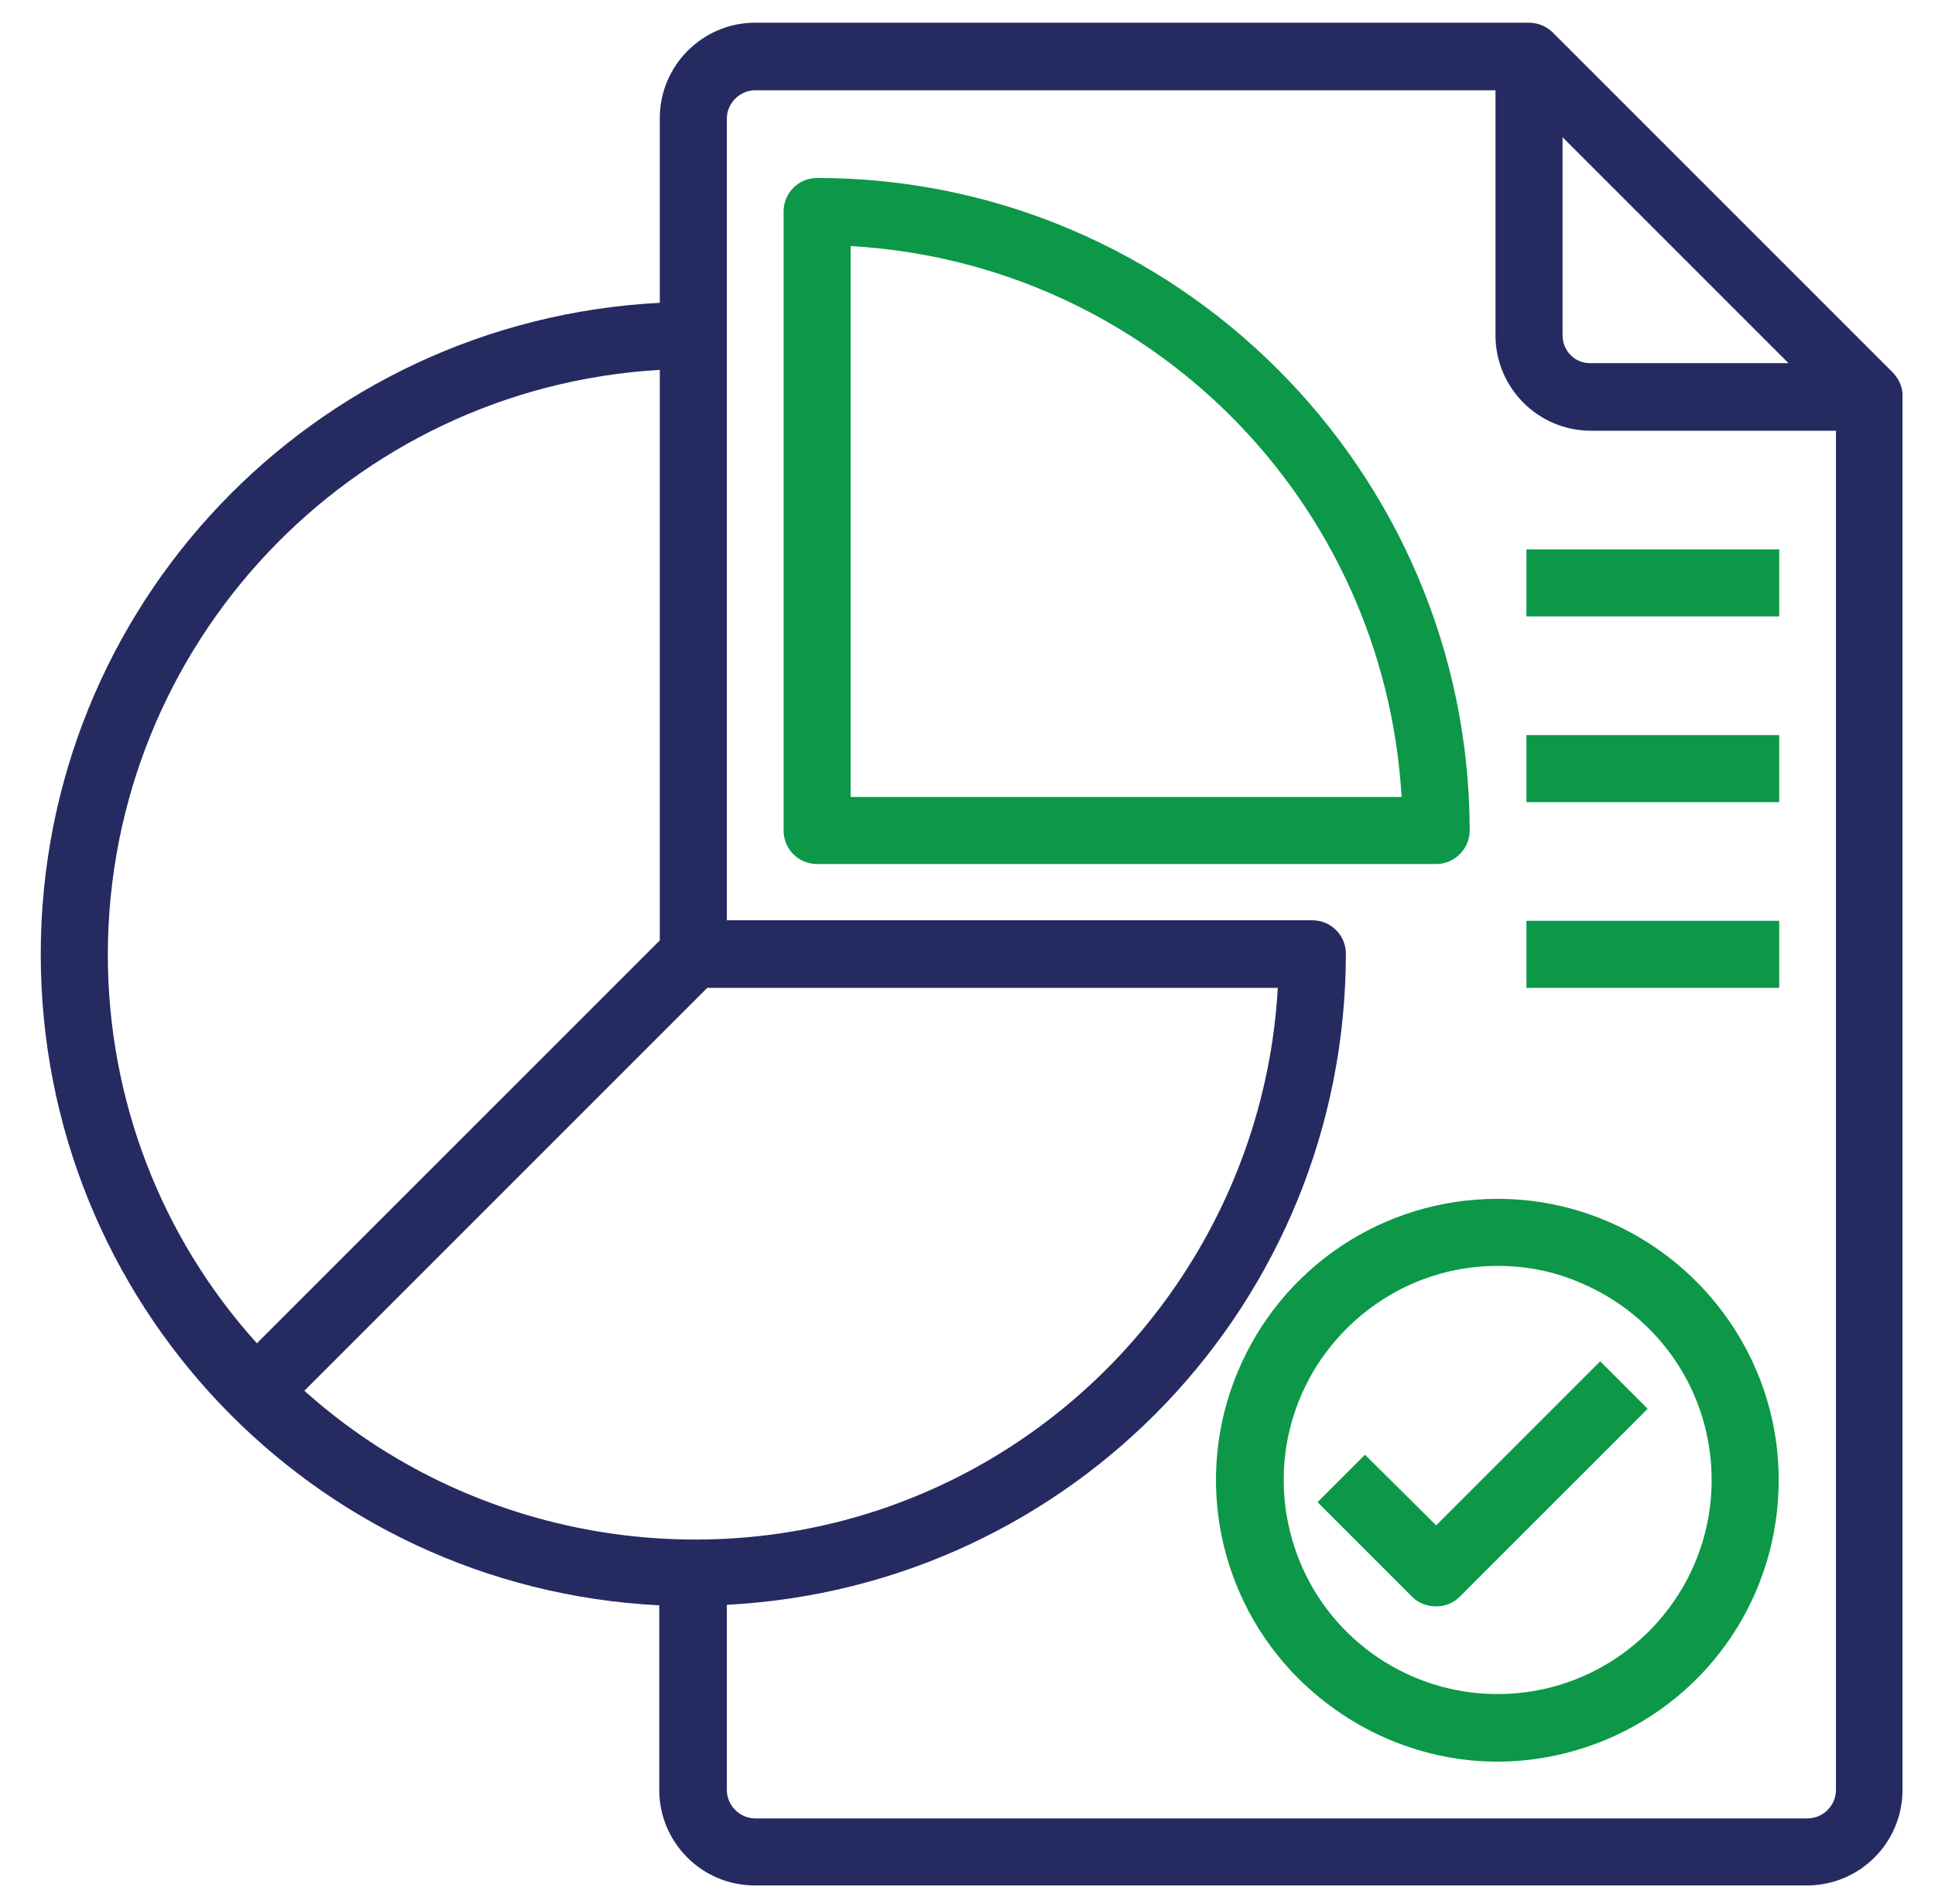
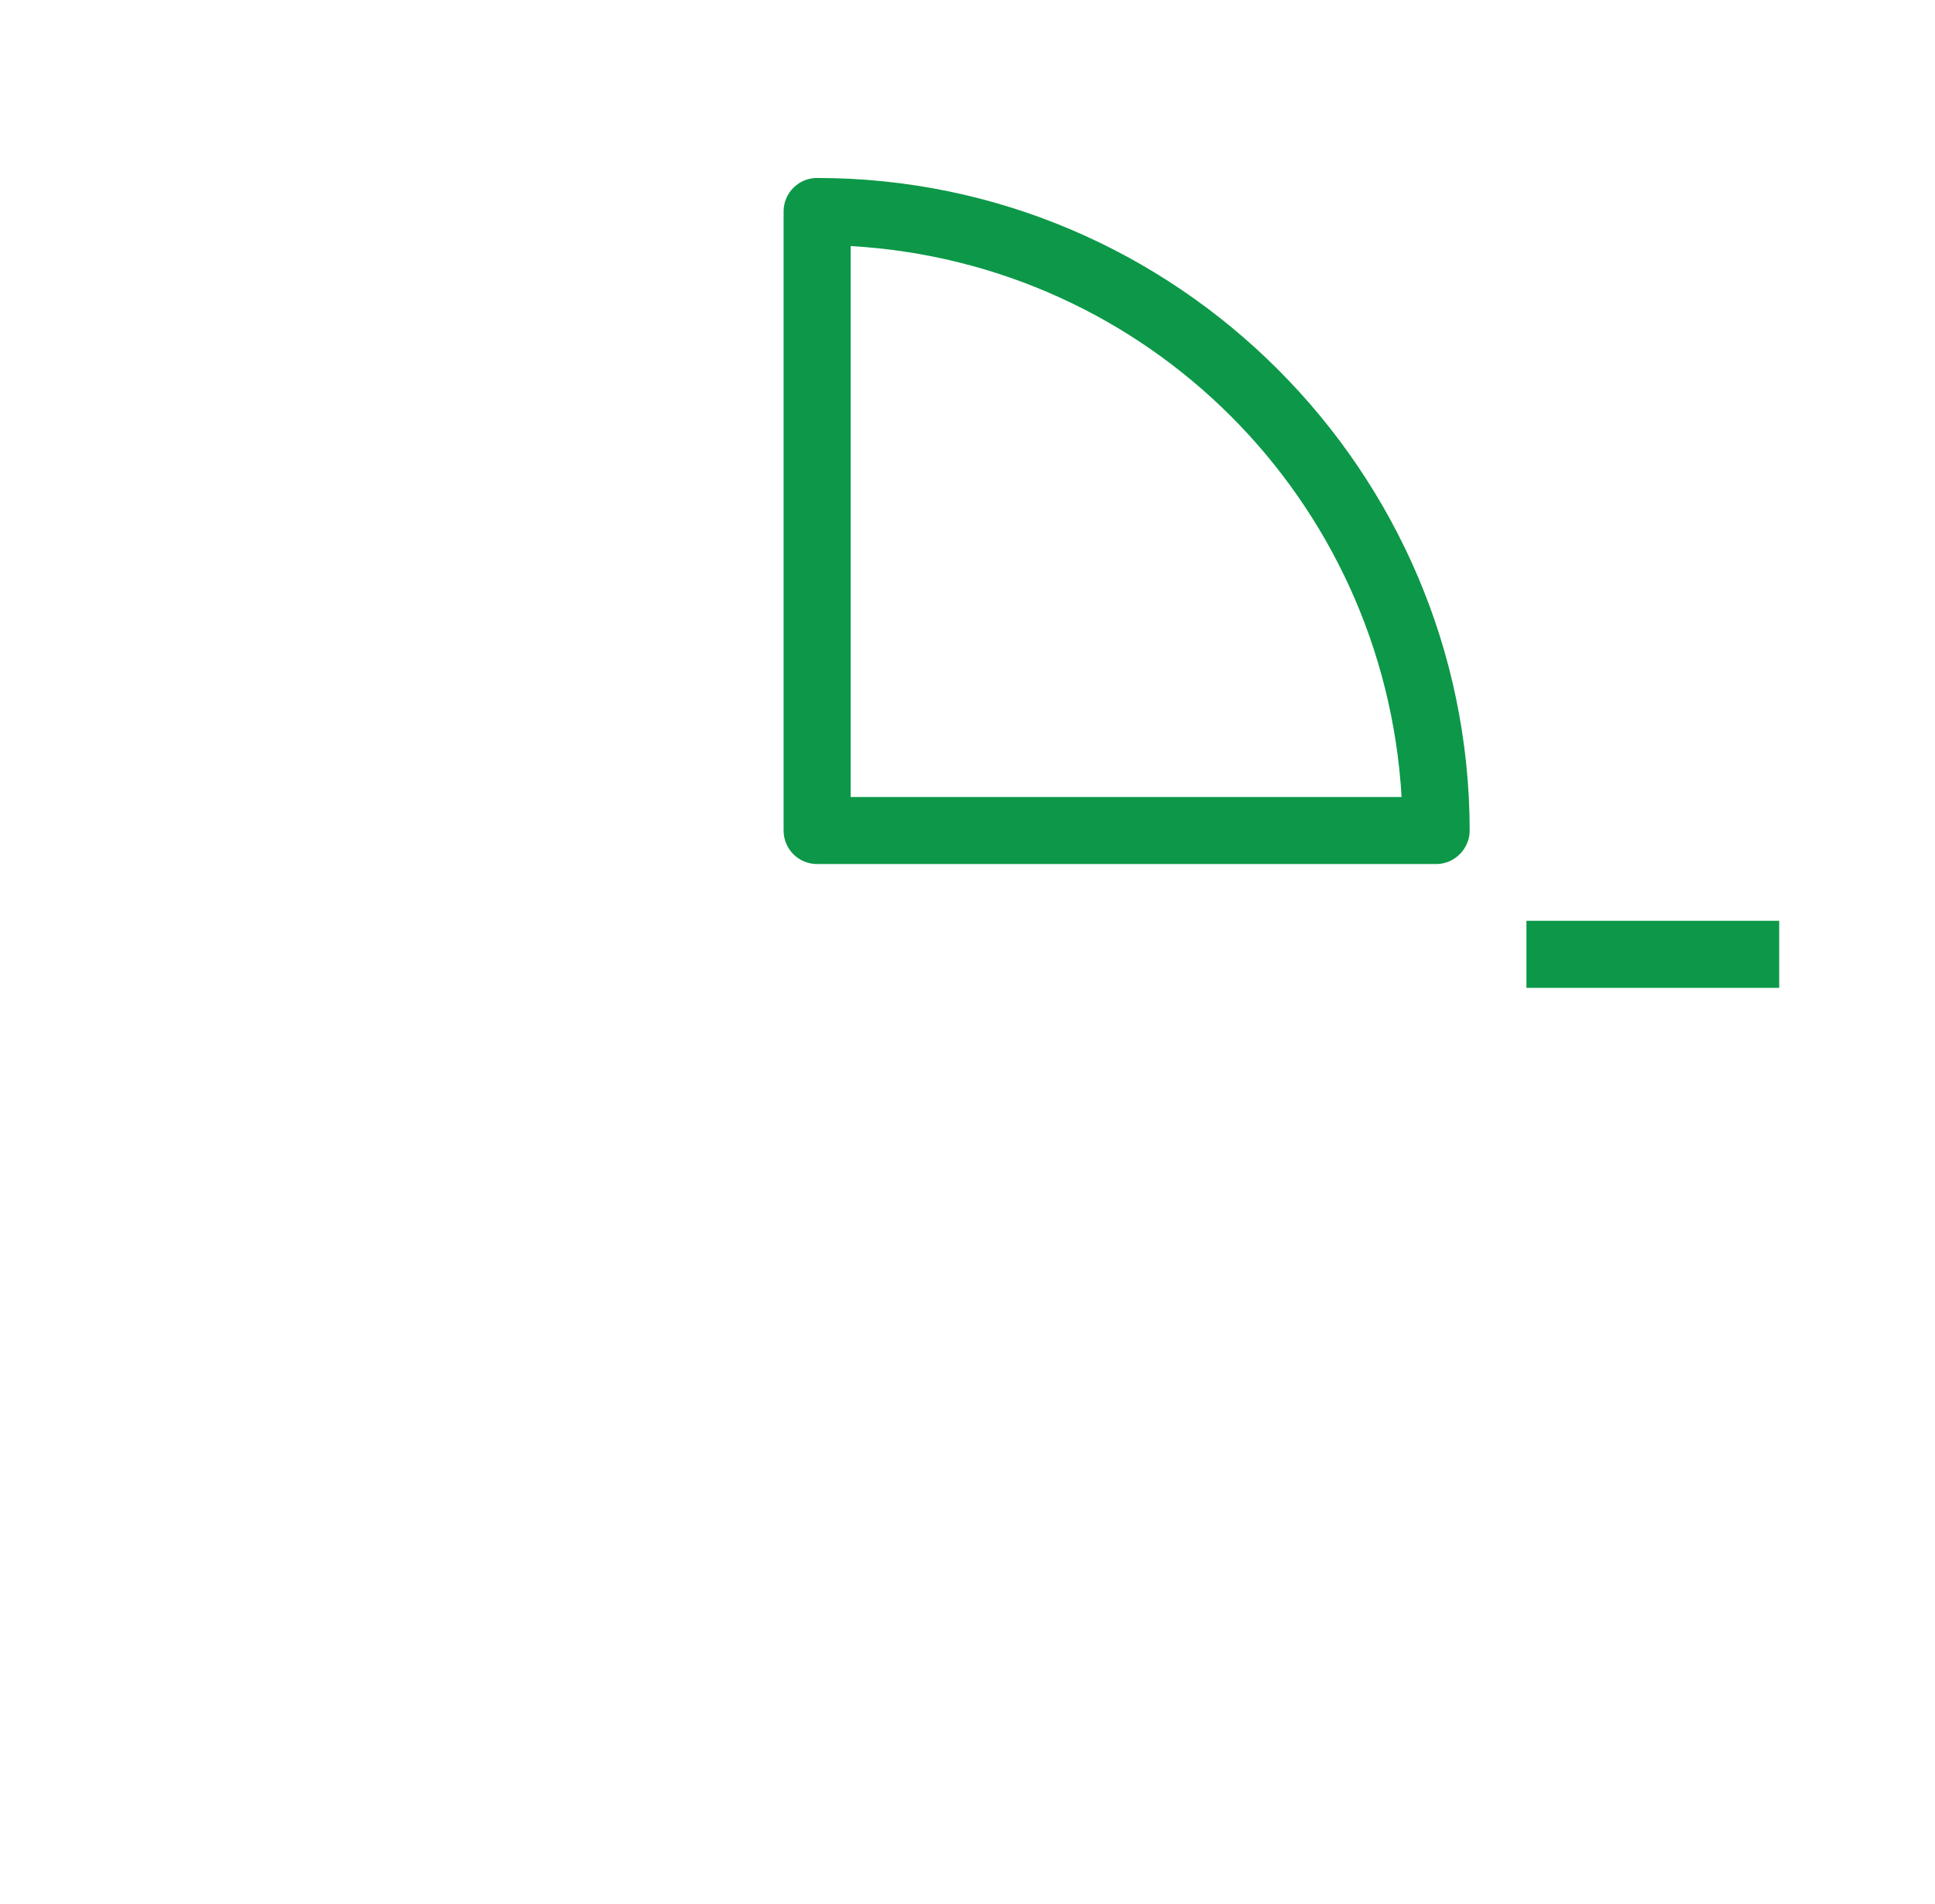
<svg xmlns="http://www.w3.org/2000/svg" version="1.1" id="Layer_1" x="0px" y="0px" viewBox="0 0 375.1 369.1" xml:space="preserve">
-   <path fill="#252B61" d="M367,72.3l-66-66c-1.2-1.2-2.9-1.9-4.6-1.9h-150c-10.2,0-18.5,8.3-18.5,18.5v35.8 C60.6,62.2,7.9,117.5,7.9,185c0,67.4,52.6,122.8,119.9,126.2V347c0,10.2,8.3,18.5,18.5,18.5h204c10.2,0,18.5-8.3,18.5-18.5v-270 C368.9,75.2,368.2,73.6,367,72.3z M247.7,191.5c-2.4,43.2-29.7,81.8-69.8,98.4c-40,16.6-86.7,8.6-118.9-20.3l78.1-78.1H247.7z M140.9,311.1c67.2-3.5,119.9-58.8,120-126.2c0-3.6-2.9-6.5-6.5-6.5H140.9V23c0-3,2.5-5.5,5.5-5.5h143.5V65 c0,10.2,8.3,18.5,18.5,18.5h47.5V347c0,3-2.5,5.5-5.5,5.5h-204c-3,0-5.5-2.5-5.5-5.5V311.1z M302.9,65V26.6l43.8,43.8h-38.3 C305.3,70.5,302.9,68,302.9,65z M49.8,260.4c-18.7-20.7-28.9-47.5-28.9-75.4c0.1-60.1,47-109.8,107-113.3v110.6L49.8,260.4z" />
  <path fill="#0C9848" d="M284.9,161C284.8,91.3,228,34.5,158.4,34.5h0c-3.6,0-6.5,2.9-6.5,6.5v120c0,3.6,2.9,6.5,6.5,6.5h120 C282,167.5,284.9,164.5,284.9,161z M271.7,154.5H164.9V47.7C222.5,51,268.3,96.8,271.7,154.5z" />
-   <path fill="#0C9848" d="M290.3,341.5c7,0,14.1-1.4,20.9-4.2c20.4-8.5,33.6-28.2,33.6-50.4c0-30-24.5-54.5-54.5-54.5h0 c-22.1,0-41.9,13.2-50.4,33.6c-8.5,20.4-3.8,43.8,11.8,59.4C262.3,335.9,276.2,341.5,290.3,341.5z M290.3,245.4 c5.4,0,10.8,1,15.9,3.2c15.6,6.5,25.6,21.5,25.6,38.3c0,22.9-18.6,41.5-41.5,41.5c-16.8,0-31.9-10.1-38.3-25.6 c-6.4-15.6-2.9-33.3,9-45.2C269,249.6,279.5,245.4,290.3,245.4z" />
-   <path fill="#0C9848" d="M278.4,311.4c1.7,0,3.3-0.6,4.6-1.9l36.4-36.4l-9.2-9.2l-31.8,31.8L264.6,282l-9.2,9.2l18.4,18.4 C275,310.8,276.7,311.4,278.4,311.4z" />
-   <rect x="295.9" y="106.5" fill="#0C9848" width="49" height="13" />
-   <rect x="295.9" y="142.5" fill="#0C9848" width="49" height="13" />
  <rect x="295.9" y="178.5" fill="#0C9848" width="49" height="13" />
</svg>